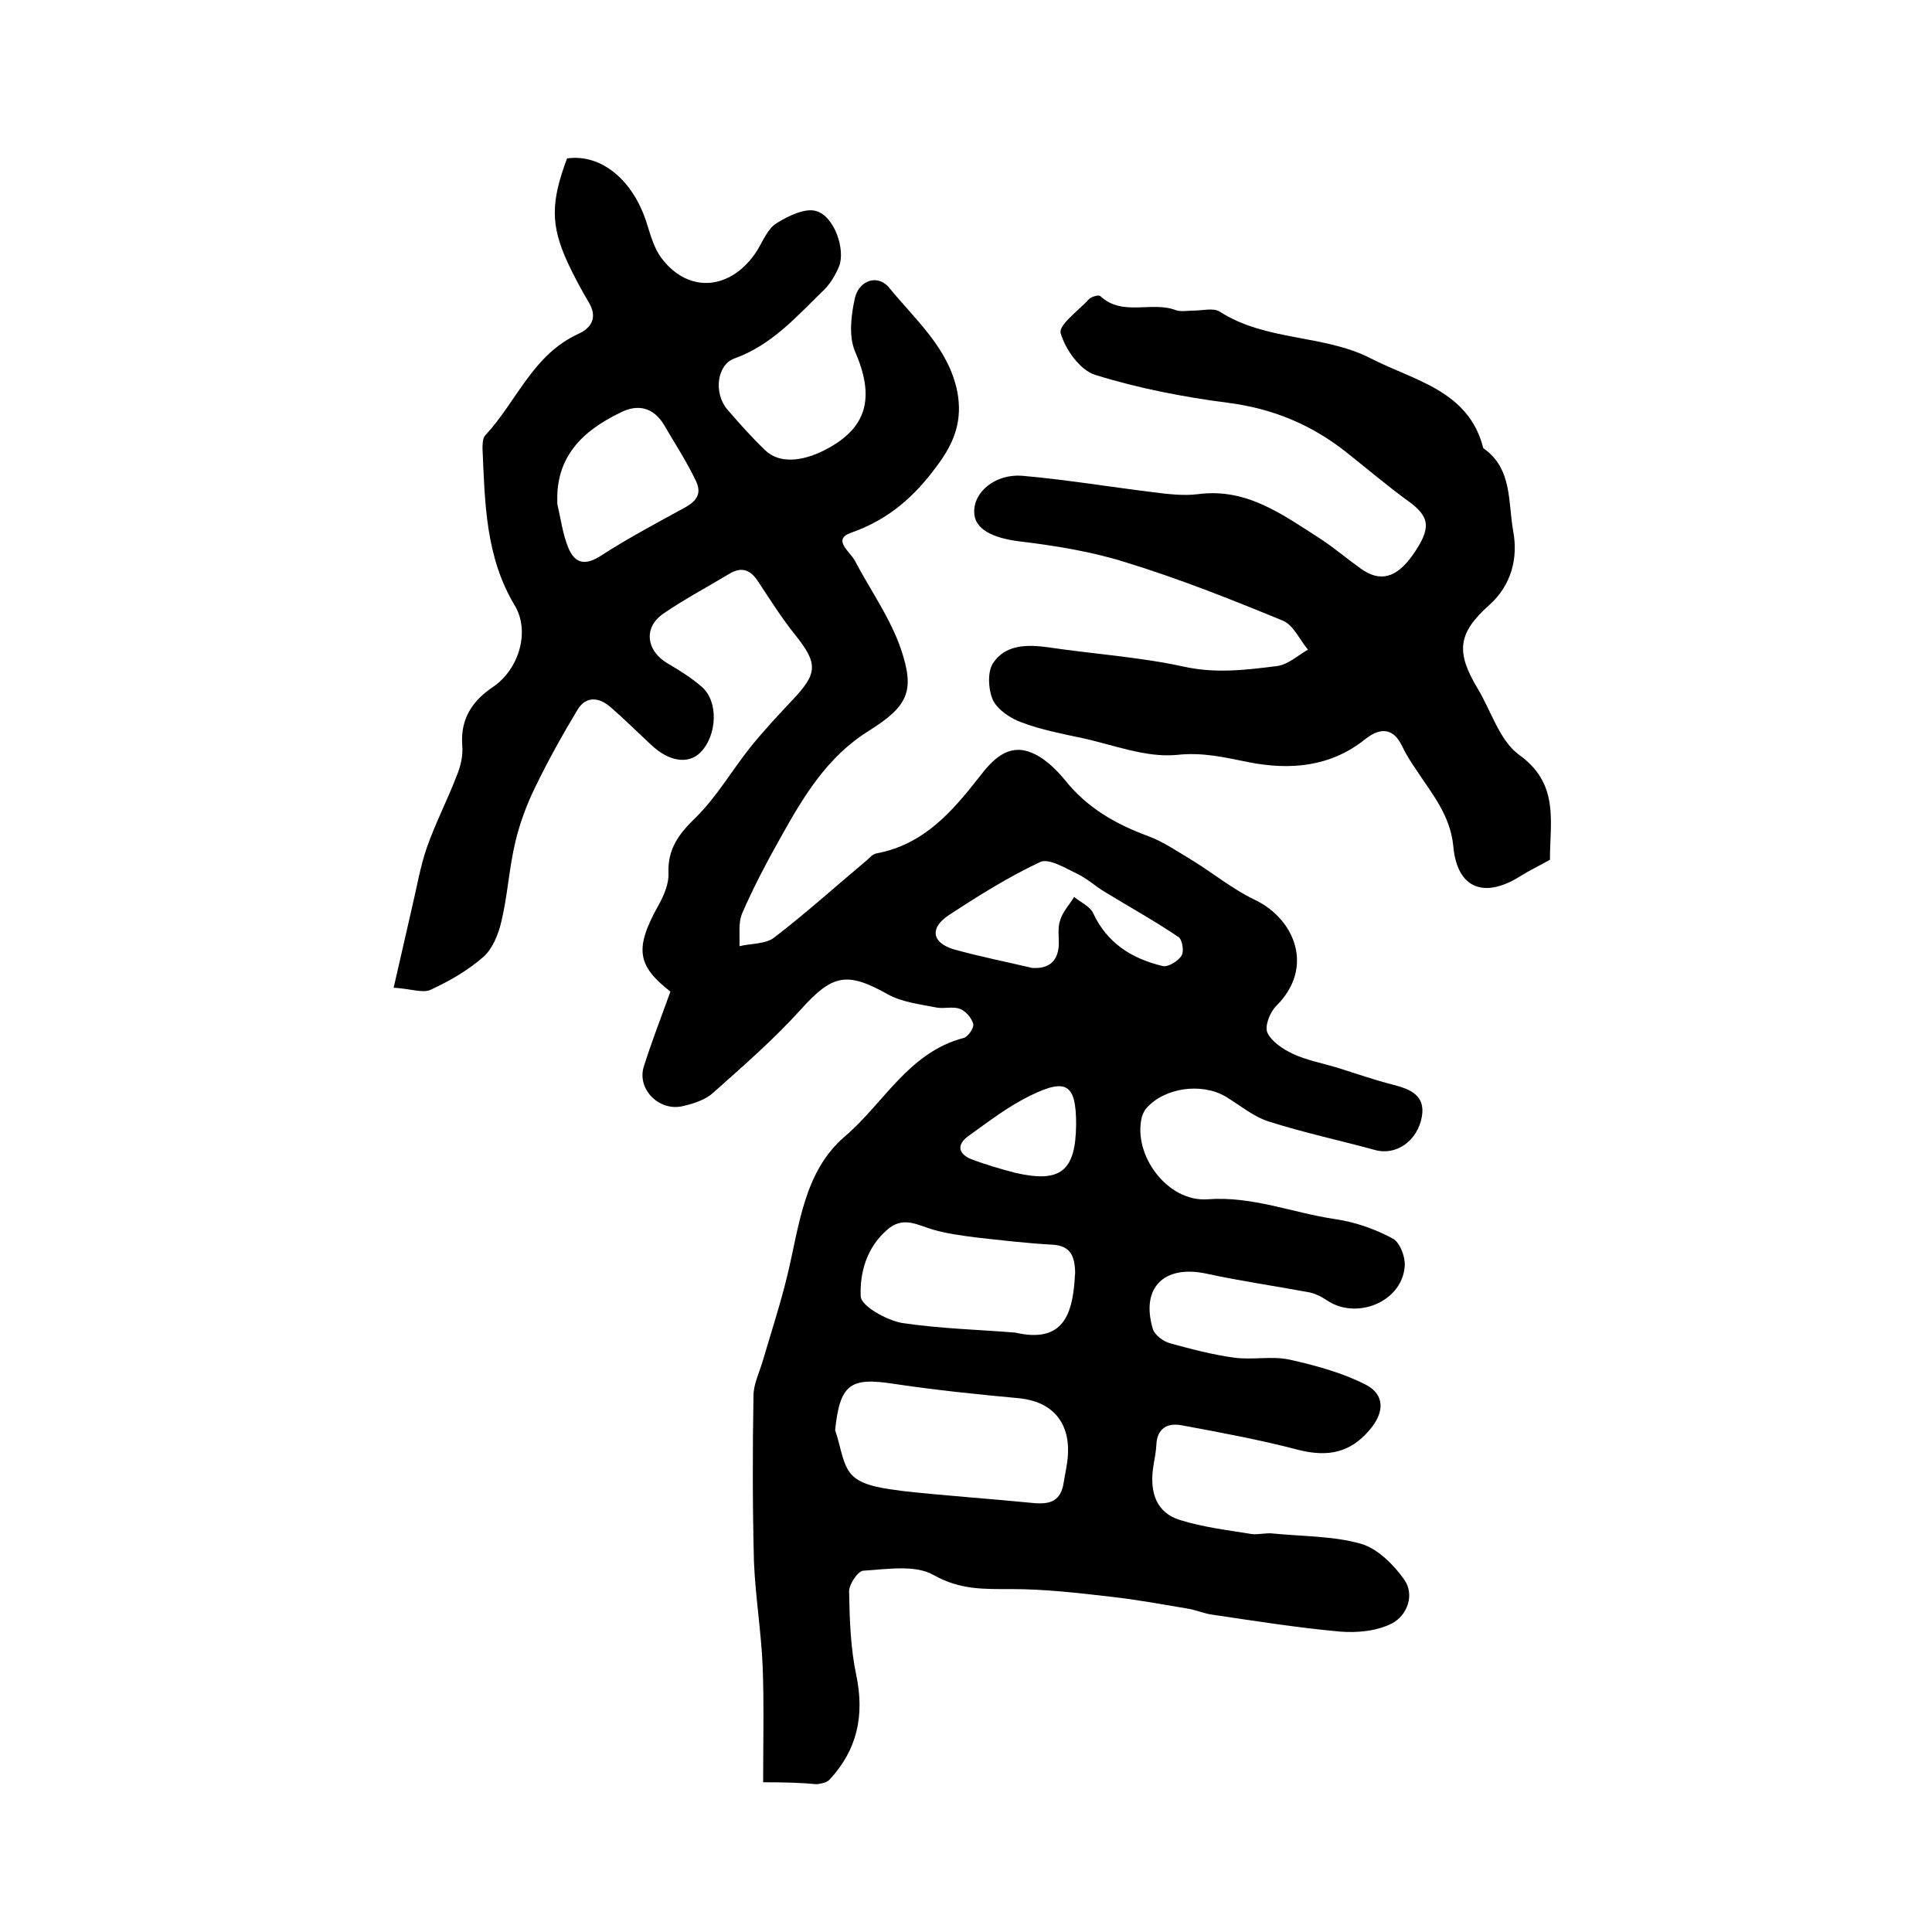
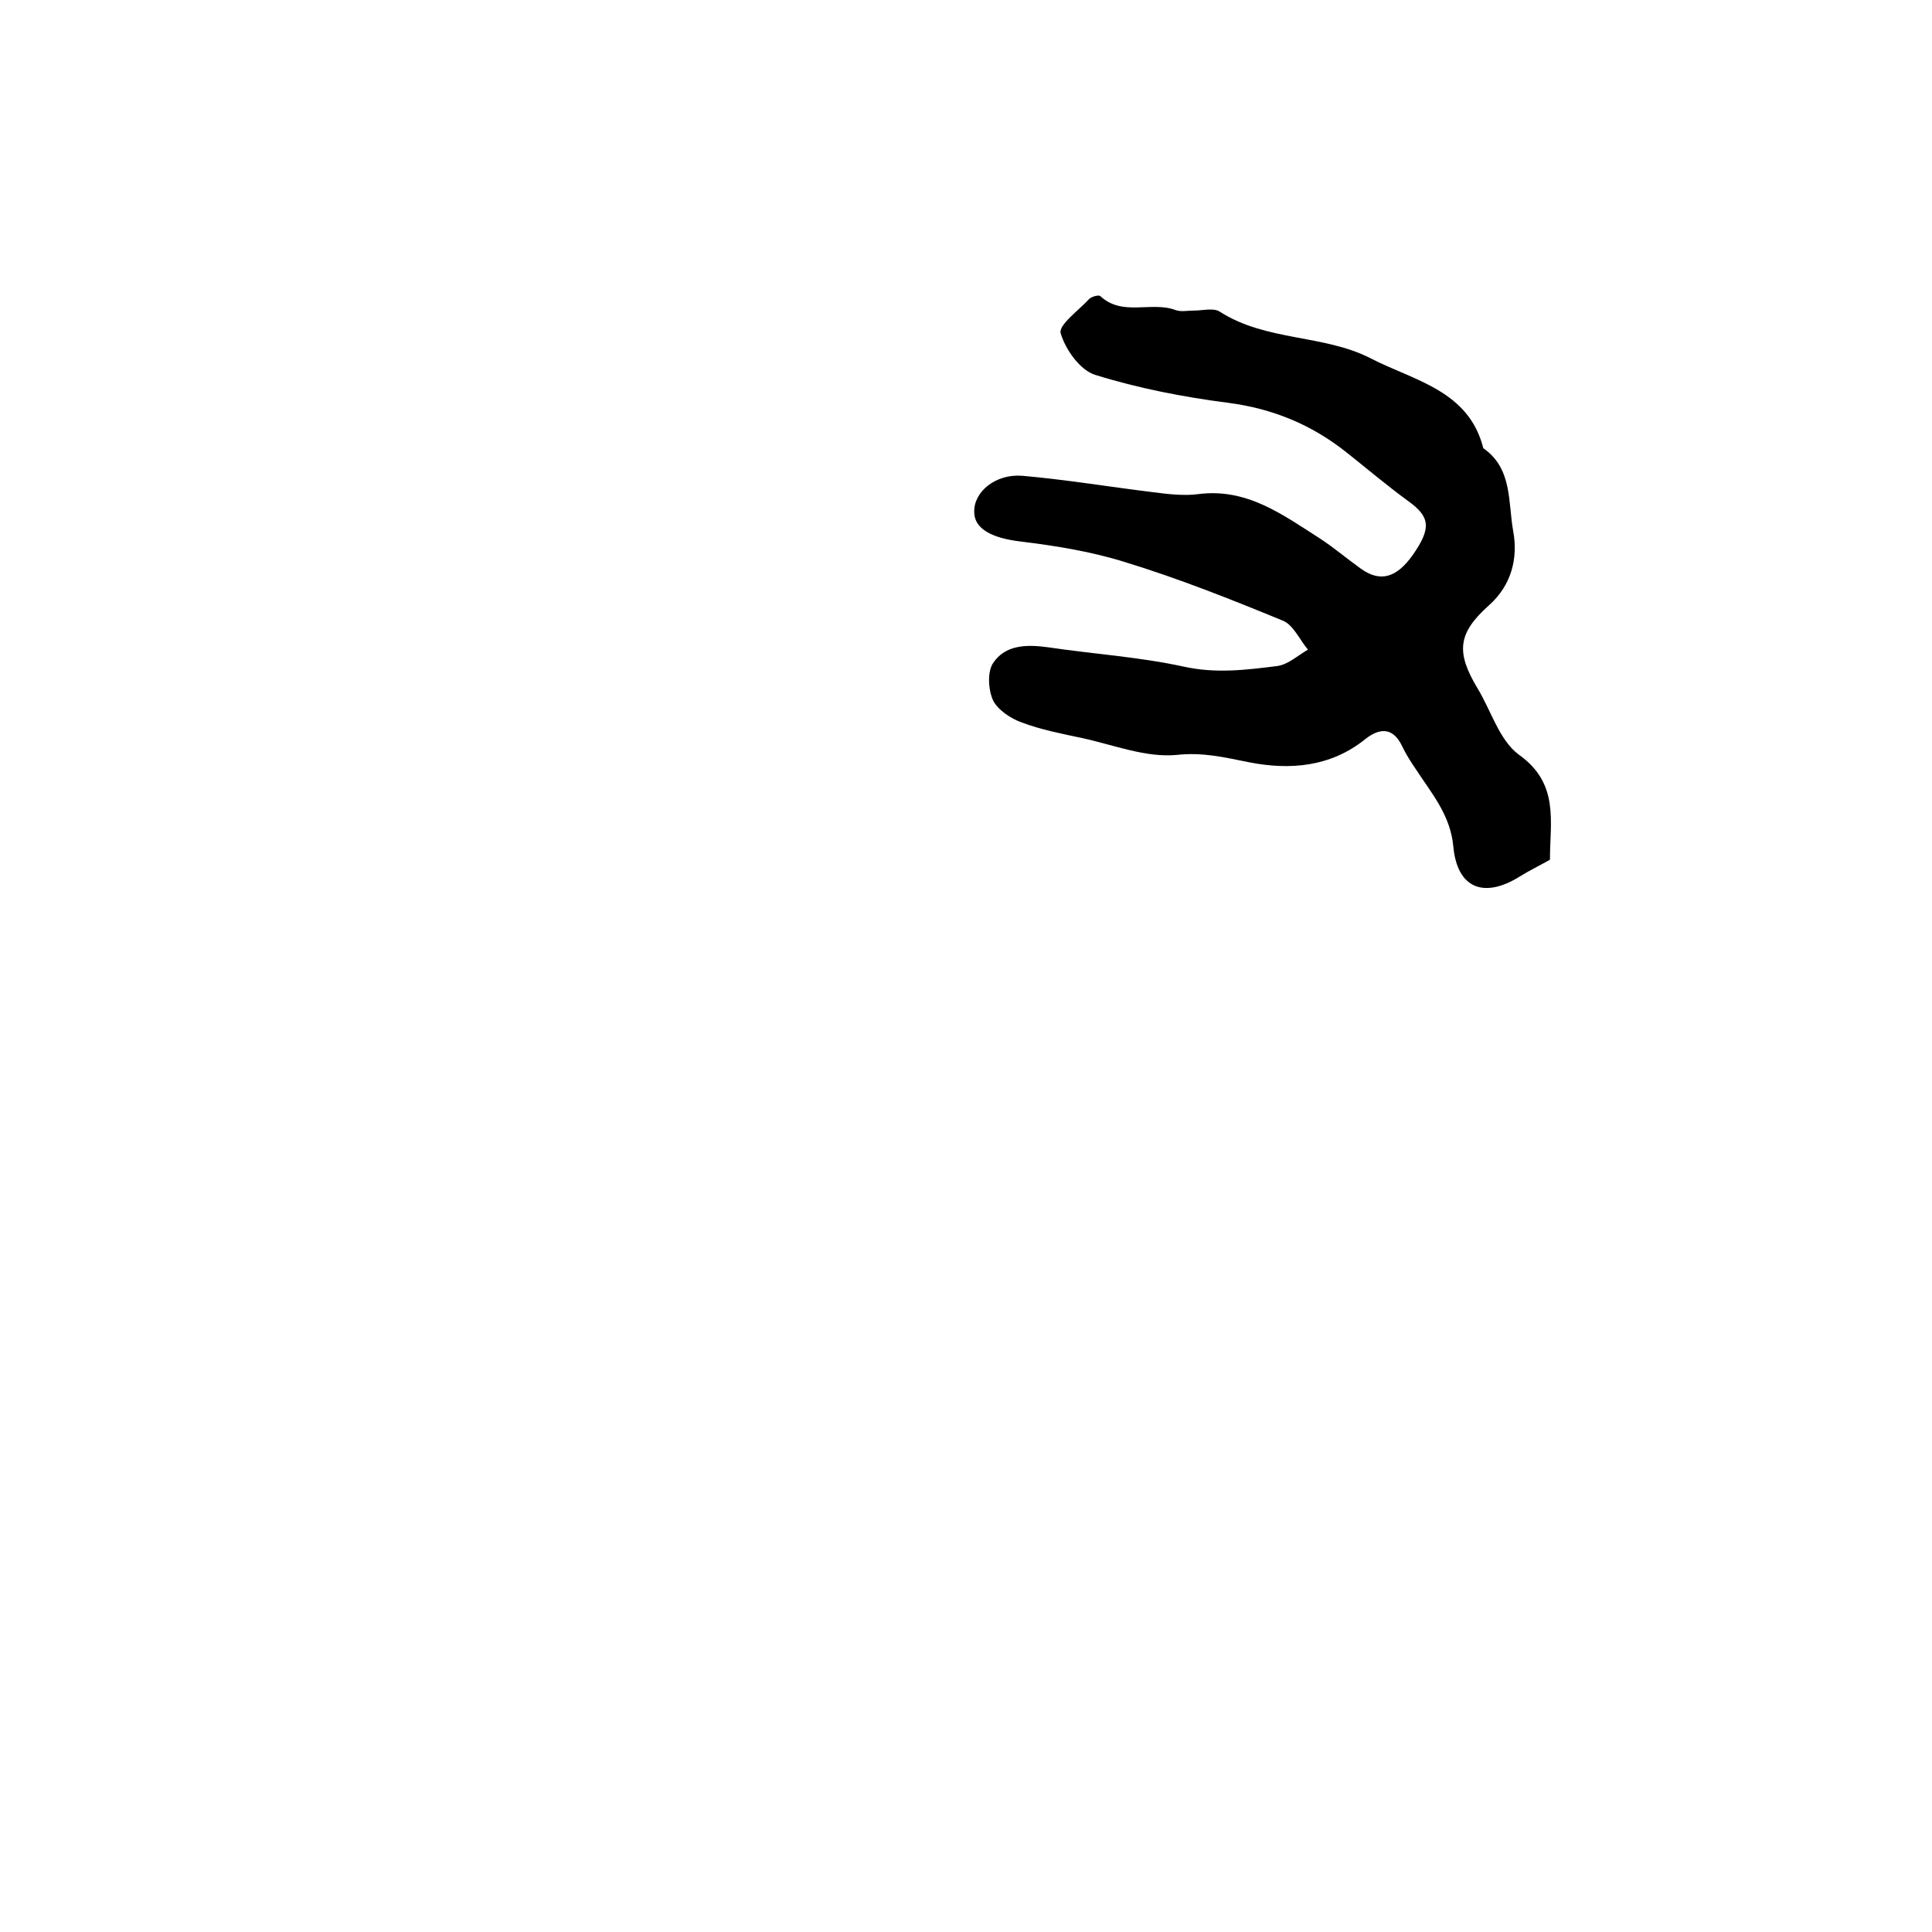
<svg xmlns="http://www.w3.org/2000/svg" version="1.1" id="图层_1" x="0px" y="0px" viewBox="0 0 400 400" style="enable-background:new 0 0 400 400;" xml:space="preserve">
  <style type="text/css">
	.st0{fill:#FFFFFF;}
</style>
  <g>
-     <path d="M158,369c0-8.3,0.2-16.2-0.1-24c-0.3-7.2-1.5-14.4-1.8-21.6c-0.3-11.5-0.3-22.9-0.1-34.4c0-2.5,1.3-5,2-7.5   c1.7-5.8,3.6-11.6,5-17.4c2.5-10.3,3.4-21.5,11.9-28.8c8.1-6.9,13.2-17.4,24.6-20.4c0.9-0.2,2.2-2.1,2-2.9   c-0.3-1.2-1.5-2.6-2.7-3.1c-1.5-0.6-3.3,0-4.9-0.3c-3.5-0.7-7.2-1.1-10.2-2.8c-8.4-4.7-11.4-4-17.8,3.1   c-5.6,6.2-11.9,11.7-18.2,17.3c-1.6,1.5-4.1,2.3-6.3,2.8c-4.9,1.2-9.6-3.5-8.1-8.2c1.6-5.1,3.6-10.2,5.5-15.5   c-6.9-5.4-7.5-8.9-2.4-18c1.1-2,2.1-4.4,2-6.5c-0.2-5,2.1-8.1,5.6-11.5c4.3-4.2,7.4-9.6,11.2-14.4c2.8-3.5,5.8-6.7,8.9-10   c5.2-5.5,5.3-7.5,0.5-13.5c-2.8-3.5-5.2-7.3-7.7-11.1c-1.6-2.4-3.4-3-5.9-1.5c-4.5,2.7-9.2,5.2-13.6,8.2c-4.3,2.9-3.6,7.8,0.9,10.4   c2.4,1.4,4.8,2.9,7,4.8c3.5,3,3.2,10.1-0.3,13.6c-2.5,2.5-6.5,1.9-10.2-1.6c-2.8-2.6-5.5-5.3-8.4-7.8c-2.4-2.1-5.1-2.3-6.8,0.5   c-3.2,5.3-6.2,10.7-8.9,16.3c-1.7,3.5-3.1,7.3-4,11.1c-1.3,5.4-1.6,11.1-2.9,16.5c-0.6,2.6-1.8,5.6-3.7,7.3c-3.2,2.8-7,5-10.9,6.8   c-1.6,0.8-4.1-0.2-7.7-0.4c1.4-6.1,2.6-11.4,3.8-16.6c1-4.2,1.7-8.5,3.1-12.5c1.8-5.1,4.3-9.9,6.2-14.9c0.8-1.9,1.3-4.2,1.1-6.2   c-0.4-5.5,2.1-9.2,6.4-12.1c5.3-3.6,7.7-11.4,4.5-16.8c-6.1-10.1-6.2-21.3-6.7-32.5c0-0.9,0-2.2,0.6-2.8c6.5-7,9.8-16.7,19.3-21   c2.8-1.3,3.9-3.5,2.1-6.5c-1.6-2.7-3.1-5.5-4.4-8.3c-3.5-7.7-3.5-12.4-0.1-21.5c7.1-1,13.7,4.5,16.5,13.4c0.8,2.5,1.5,5.2,3.1,7.3   c5.7,7.5,14.6,6.5,19.8-1.7c1.2-2,2.2-4.5,4-5.6c2.4-1.5,5.9-3.2,8.2-2.5c3.8,1.1,6.1,8.1,4.7,11.5c-0.8,1.9-2,3.9-3.6,5.3   c-5.4,5.3-10.5,11-18,13.7c-3.7,1.3-4.4,7.2-1.5,10.6c2.5,2.9,5.1,5.8,7.8,8.4c3.1,3,7.9,2.1,11.7,0.3c9.8-4.7,11-11.4,6.9-20.8   c-1.3-3.1-0.8-7.4,0-11c0.9-3.8,4.9-5,7.2-2c5.4,6.6,12.2,12.4,14,21.4c1.1,5.8-0.5,10.4-4.1,15.2c-4.8,6.6-10.2,11.3-17.9,14   c-4,1.4-0.2,3.9,0.8,5.8c3.2,6.1,7.3,11.8,9.5,18.2c3,8.8,1.5,11.9-6.6,17c-8.7,5.4-13.6,13.7-18.4,22.3c-2.8,5-5.5,10.1-7.8,15.4   c-0.9,2-0.5,4.6-0.6,6.9c2.4-0.6,5.4-0.4,7.2-1.8c6.4-4.9,12.5-10.4,18.7-15.6c0.8-0.6,1.5-1.6,2.4-1.8c9.8-1.8,15.7-8.6,21.4-15.9   c2.6-3.4,5.8-6.8,10.4-5.1c2.8,1,5.3,3.4,7.2,5.7c4.6,5.8,10.5,9.2,17.3,11.7c3.2,1.2,6.1,3.2,9.1,5c4.4,2.7,8.4,6,13,8.2   c8.2,3.9,12.5,14,4.4,22c-1.3,1.3-2.4,4.2-1.8,5.5c0.9,1.9,3.2,3.4,5.3,4.4c2.8,1.3,6,1.9,9,2.8c3.9,1.2,7.8,2.6,11.8,3.6   c3.5,0.9,6.6,2.2,5.9,6.5c-0.9,5.2-5.4,8.2-9.7,7c-7.3-2-14.8-3.6-22-5.9c-3.2-1-6-3.4-9-5.2c-5-2.9-12.7-1.8-16.4,2.5   c-0.4,0.5-0.7,1.1-0.9,1.8c-1.9,7.8,5.3,17.6,13.6,17c9.3-0.7,17.6,2.8,26.4,4.1c4.1,0.6,8.2,2,11.9,4c1.6,0.8,2.8,4.1,2.5,6.1   c-0.8,7.2-10.1,10.8-16.1,6.7c-1.2-0.8-2.6-1.5-4-1.7c-7-1.3-14-2.3-20.9-3.8c-8.8-1.9-13.7,2.9-11.1,11.5c0.4,1.2,2.1,2.5,3.5,2.9   c4.4,1.2,8.9,2.4,13.4,3c3.8,0.5,7.8-0.4,11.4,0.4c5.4,1.2,10.9,2.7,15.8,5.2c4,2.1,3.8,5.8,0.8,9.3c-4,4.8-8.7,5.7-14.7,4.2   c-8-2.1-16.1-3.6-24.2-5.1c-3.1-0.6-5.2,0.7-5.3,4.2c-0.1,1.7-0.5,3.3-0.7,4.9c-0.6,4.8,0.7,9,5.6,10.5c4.8,1.5,9.9,2.1,14.8,2.9   c1.4,0.2,3-0.3,4.5-0.1c6.1,0.6,12.4,0.5,18.1,2.1c3.5,1,6.8,4.3,9,7.4c2.3,3.2,0.6,7.5-2.5,9.1c-3.1,1.6-7.2,2-10.8,1.7   c-8.8-0.8-17.6-2.2-26.4-3.5c-1.6-0.2-3.2-0.9-4.8-1.2c-5.4-0.9-10.7-1.9-16.1-2.5c-6.9-0.8-13.8-1.6-20.7-1.6   c-5.6,0-10.6,0.2-16.1-2.9c-3.8-2.2-9.7-1.2-14.6-0.9c-1.1,0.1-3,2.9-2.9,4.4c0.1,5.8,0.3,11.7,1.5,17.3c1.7,8.3,0.2,15.4-5.6,21.6   c-0.6,0.6-1.7,0.8-2.6,0.9C165.9,369.1,162.6,369,158,369z M172.9,296.1c1.2,3.3,1.5,7.6,3.8,9.6c2.4,2.1,6.7,2.5,10.2,3   c9,1,18.2,1.6,27.2,2.5c3.4,0.3,5.5-0.5,6.1-4.1c0.3-2,0.8-3.9,0.9-5.9c0.4-6.9-3.4-11-10-11.7c-8.7-0.8-17.4-1.7-26.1-3   C176,285.1,173.9,286.6,172.9,296.1z M210.2,275.9c9.9,2.3,11.8-3.8,12.3-11c0-0.5,0.1-1,0.1-1.5c-0.1-3.1-0.8-5.5-4.7-5.7   c-5.3-0.3-10.5-0.9-15.8-1.5c-3.1-0.4-6.2-0.8-9.2-1.7c-3.2-1-6-2.7-9.2,0.1c-4.3,3.7-5.7,8.9-5.5,13.8c0.1,2,5.3,4.9,8.5,5.5   C194.7,275.1,202.9,275.3,210.2,275.9z M115.4,104.4c0.7,3,1.1,6.2,2.3,9.1c1.4,3.3,3.6,3.6,6.8,1.5c5.1-3.3,10.5-6.2,15.8-9.1   c2.6-1.4,5.5-2.7,3.8-6.3c-1.9-4-4.4-7.8-6.6-11.6c-2.2-3.7-5.5-4.4-9-2.6C120.6,89.2,114.9,94.6,115.4,104.4z M213.7,200.4   c3.3,0.2,5.2-1.2,5.5-4.5c0.1-1.8-0.3-3.7,0.3-5.4c0.5-1.7,1.9-3.2,2.9-4.8c1.3,1.1,3.2,1.9,3.9,3.3c2.9,6.3,8.1,9.5,14.4,11   c1.1,0.3,3.2-1,3.9-2.1c0.6-0.9,0.2-3.3-0.6-3.9c-4.9-3.3-10.1-6.2-15.2-9.3c-2-1.2-3.7-2.8-5.8-3.8c-2.5-1.2-5.9-3.3-7.7-2.4   c-6.6,3.1-12.8,7-18.9,11c-3.9,2.6-3.5,5.6,0.9,7C202.6,198,208.2,199.1,213.7,200.4z M222.8,232.8c0-8.2-1.9-9.7-9.4-6   c-4.6,2.2-8.7,5.4-12.9,8.4c-2.5,1.8-2.1,3.7,0.6,4.8c2.9,1.1,6,2,9,2.8C219.6,245,222.7,242.5,222.8,232.8z" />
    <path d="M320.9,178c-2.3,1.3-4.4,2.3-6.3,3.5c-7.4,4.6-12.9,2.4-13.7-6.2c-0.6-6.5-4.4-10.9-7.6-15.8c-1.1-1.6-2.2-3.3-3-5   c-1.7-3.6-4.3-4.1-7.6-1.5c-7.2,5.8-15.6,6.5-24.2,4.8c-5-1-9.5-2.1-14.9-1.5c-6.4,0.6-13.1-2.1-19.6-3.5   c-4.2-0.9-8.4-1.7-12.4-3.2c-2.3-0.8-5-2.6-6-4.6c-1-2.2-1.2-5.9,0-7.7c2.5-3.8,6.9-3.9,11.3-3.3c9.4,1.4,18.9,2,28.1,4   c6.7,1.5,13,0.7,19.4-0.1c2.3-0.3,4.3-2.2,6.4-3.4c-1.7-2-3-5.1-5.2-6c-10.7-4.4-21.5-8.7-32.6-12.1c-7-2.2-14.4-3.4-21.8-4.3   c-5.8-0.7-9.5-2.6-9.5-6.1c-0.1-4.2,4.4-7.9,9.9-7.5c9.1,0.8,18.1,2.3,27.1,3.4c3.1,0.4,6.4,0.8,9.4,0.4   c10.1-1.3,17.5,4.3,25.2,9.2c2.9,1.9,5.6,4.2,8.4,6.2c4,2.9,7.4,2,10.8-2.8c3.9-5.6,3.6-7.9-1-11.2c-4.4-3.2-8.5-6.7-12.8-10.1   c-7.2-5.7-15.2-9-24.4-10.2c-9.3-1.2-18.6-3-27.6-5.8c-3.1-1-6.1-5.2-7.1-8.6c-0.5-1.7,3.7-4.7,5.9-7.1c0.5-0.5,2-0.9,2.3-0.6   c4.6,4.3,10.6,1,15.6,2.9c1.1,0.4,2.5,0.1,3.8,0.1c1.8,0,4-0.6,5.3,0.2c9.6,6.2,21.6,4.7,31.3,9.7c8.9,4.6,20.3,6.6,23.3,18.6   c6.1,4.2,5.1,11.3,6.2,17.2c1,5.5-0.3,11.1-5,15.3c-6.5,5.8-6.9,9.7-2.4,17.2c2.8,4.6,4.5,10.7,8.5,13.7   C322.9,162.2,320.9,170,320.9,178z" />
  </g>
</svg>